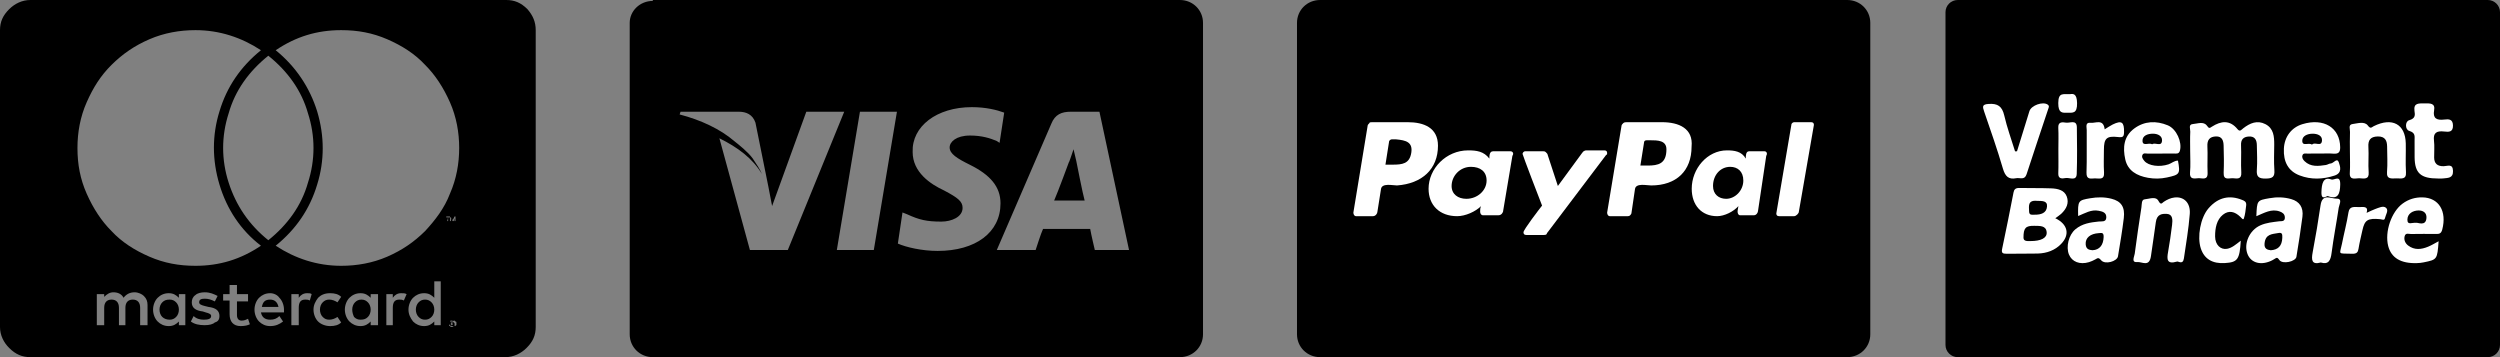
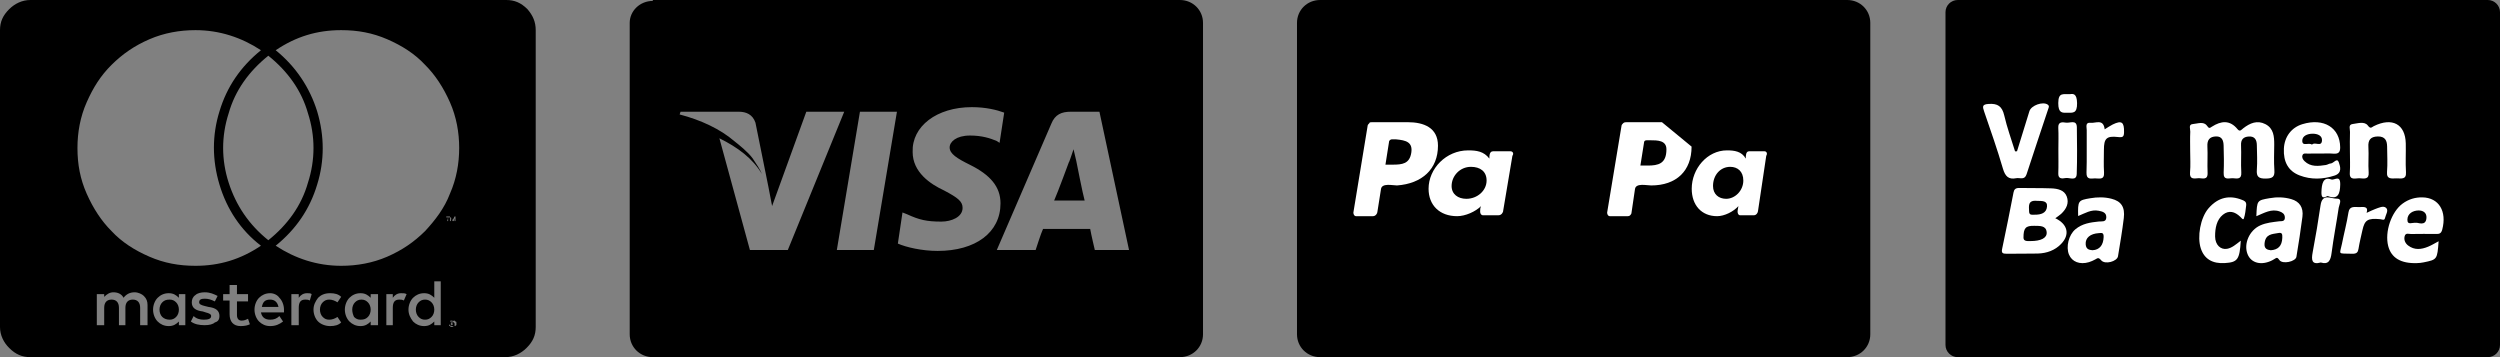
<svg xmlns="http://www.w3.org/2000/svg" width="168" height="24" viewBox="0 0 168 24" fill="none">
  <rect x="0" y="0" width="168" height="24" fill="#808080" stroke="none" />
  <path d="M43.869 0.062C42.999 0.062 42.316 0.738 42.316 1.538V22.462C42.316 23.323 42.999 24 43.869 24H79.288C80.159 24 80.842 23.323 80.842 22.462V1.538C80.842 0.677 80.159 0 79.288 0H43.869V0.062ZM65.307 7.2C66.239 7.2 66.985 7.385 67.482 7.569L67.171 9.6L66.985 9.477C66.55 9.292 65.991 9.108 65.183 9.108C64.251 9.108 63.816 9.538 63.816 9.908C63.816 10.338 64.313 10.646 65.183 11.077C66.55 11.754 67.234 12.554 67.234 13.662C67.234 15.631 65.556 16.862 63.008 16.862C61.952 16.862 60.895 16.615 60.336 16.369L60.647 14.277L60.958 14.4C61.765 14.769 62.262 14.892 63.257 14.892C63.94 14.892 64.686 14.585 64.686 13.969C64.686 13.539 64.375 13.292 63.443 12.8C62.511 12.369 61.33 11.569 61.33 10.215C61.268 8.492 62.946 7.2 65.307 7.2ZM45.733 7.508H49.648C50.145 7.508 50.58 7.692 50.767 8.246L51.637 12.554L51.885 13.846L54.184 7.508H56.732L52.941 16.8H50.394L48.343 9.292C49.586 9.908 50.58 10.646 51.202 11.692C51.077 11.385 50.829 11.015 50.58 10.646C50.27 10.215 49.648 9.723 49.337 9.477C48.405 8.677 47.1 8.062 45.671 7.692L45.733 7.508ZM57.788 7.508H60.274L58.72 16.8H56.235L57.788 7.508ZM71.956 7.508H73.882L75.871 16.8H73.572C73.572 16.8 73.323 15.754 73.261 15.385C72.888 15.385 70.403 15.385 70.092 15.385C69.968 15.631 69.595 16.8 69.595 16.8H66.985L70.651 8.308C70.9 7.692 71.335 7.508 71.956 7.508ZM72.142 10.031C72.018 10.4 71.832 10.954 71.832 10.892C71.832 10.892 71.086 12.923 70.838 13.477H72.888C72.764 13.046 72.329 10.831 72.329 10.831L72.142 10.031Z" fill="black" />
  <path d="M17.535 3.376C16.234 2.517 14.747 2.026 13.136 2.026C12.083 2.026 11.029 2.21 10.038 2.639C9.046 3.069 8.241 3.621 7.497 4.358C6.754 5.095 6.258 5.893 5.824 6.875C5.391 7.857 5.205 8.9 5.205 9.944C5.205 11.049 5.391 12.031 5.824 13.013C6.258 13.995 6.816 14.854 7.497 15.53C8.179 16.266 9.046 16.818 10.038 17.248C11.029 17.678 12.021 17.862 13.136 17.862C14.747 17.862 16.172 17.432 17.535 16.512C16.172 15.468 15.243 14.056 14.747 12.399C14.251 10.742 14.251 9.084 14.747 7.489C15.243 5.831 16.172 4.481 17.535 3.376ZM18.031 3.744C16.73 4.788 15.8 6.077 15.367 7.611C14.871 9.146 14.871 10.742 15.367 12.276C15.862 13.811 16.73 15.1 18.031 16.143C19.332 15.1 20.262 13.811 20.695 12.276C21.191 10.742 21.191 9.146 20.695 7.611C20.262 6.077 19.332 4.788 18.031 3.744ZM18.527 3.376C19.89 4.481 20.819 5.893 21.315 7.489C21.811 9.146 21.811 10.803 21.315 12.399C20.819 14.056 19.89 15.407 18.527 16.512C19.828 17.371 21.315 17.862 22.926 17.862C23.979 17.862 25.033 17.678 26.024 17.248C27.015 16.818 27.821 16.266 28.565 15.53C29.246 14.793 29.866 13.995 30.238 13.013C30.671 12.031 30.857 10.987 30.857 9.944C30.857 8.9 30.671 7.857 30.238 6.875C29.804 5.893 29.246 5.033 28.565 4.358C27.883 3.621 27.015 3.069 26.024 2.639C25.033 2.21 24.041 2.026 22.926 2.026C21.315 2.026 19.89 2.455 18.527 3.376ZM30.114 14.609H30.238V14.547H29.99V14.609H30.114L30.052 14.854H30.114V14.609ZM30.547 14.854H30.609V14.547H30.547L30.423 14.793L30.299 14.609H30.238V14.854H30.299V14.609L30.423 14.854H30.485L30.547 14.67V14.854ZM30.423 21.729L30.361 21.79V21.729H30.423ZM30.423 21.852V21.79C30.423 21.79 30.423 21.79 30.423 21.729V21.668H30.299V21.852H30.361V21.79L30.423 21.852ZM10.719 20.808C10.719 20.624 10.781 20.44 10.905 20.317C11.029 20.194 11.153 20.133 11.401 20.133C11.587 20.133 11.711 20.194 11.835 20.317C11.959 20.44 12.021 20.624 12.021 20.808C12.021 20.992 11.959 21.177 11.835 21.299C11.711 21.422 11.587 21.483 11.401 21.483C11.215 21.483 11.029 21.422 10.905 21.299C10.781 21.177 10.719 20.992 10.719 20.808ZM18.155 20.133C18.465 20.133 18.651 20.317 18.713 20.624H17.597C17.659 20.317 17.783 20.133 18.155 20.133ZM23.67 20.808C23.67 20.624 23.732 20.44 23.855 20.317C23.979 20.194 24.103 20.133 24.289 20.133C24.475 20.133 24.599 20.194 24.723 20.317C24.847 20.44 24.909 20.624 24.909 20.808C24.909 20.992 24.847 21.177 24.723 21.299C24.599 21.422 24.475 21.483 24.227 21.483C24.041 21.483 23.917 21.422 23.793 21.299C23.732 21.177 23.67 20.992 23.67 20.808ZM27.945 20.808C27.945 20.624 28.007 20.44 28.131 20.317C28.255 20.194 28.379 20.133 28.565 20.133C28.75 20.133 28.874 20.194 28.998 20.317C29.122 20.44 29.184 20.624 29.184 20.808C29.184 20.992 29.122 21.177 28.998 21.299C28.874 21.422 28.75 21.483 28.565 21.483C28.379 21.483 28.255 21.422 28.131 21.299C28.007 21.177 27.945 20.992 27.945 20.808ZM30.361 21.913H30.299C30.299 21.913 30.299 21.913 30.238 21.852L30.176 21.79V21.729C30.176 21.668 30.176 21.668 30.176 21.668C30.176 21.668 30.176 21.606 30.238 21.606H30.361C30.423 21.606 30.423 21.606 30.423 21.606L30.547 21.729V21.913L30.485 21.974C30.423 21.913 30.423 21.913 30.361 21.913ZM9.418 21.852H9.914V20.501C9.914 20.256 9.852 20.072 9.666 19.887C9.542 19.765 9.294 19.642 9.046 19.642C8.737 19.642 8.489 19.765 8.303 20.01C8.179 19.765 7.931 19.642 7.621 19.642C7.373 19.642 7.188 19.765 7.002 19.949V19.765H6.506V21.852H7.002V20.685C7.002 20.317 7.188 20.133 7.497 20.133C7.807 20.133 7.993 20.317 7.993 20.685V21.852H8.427V20.685C8.427 20.317 8.613 20.133 8.923 20.133C9.232 20.133 9.418 20.317 9.418 20.685V21.852ZM12.021 21.852H12.454V19.765H12.021V20.01C11.835 19.826 11.649 19.703 11.339 19.703C11.029 19.703 10.781 19.826 10.596 20.01C10.41 20.194 10.286 20.501 10.286 20.808C10.286 21.115 10.41 21.422 10.596 21.606C10.781 21.79 11.029 21.913 11.339 21.913C11.649 21.913 11.835 21.79 12.021 21.606V21.852ZM14.747 21.238C14.747 20.87 14.499 20.685 14.003 20.624L13.756 20.563C13.508 20.501 13.384 20.44 13.384 20.317C13.384 20.133 13.508 20.072 13.756 20.072C14.003 20.072 14.189 20.133 14.437 20.256L14.623 19.887C14.375 19.765 14.127 19.642 13.756 19.642C13.508 19.642 13.26 19.703 13.136 19.826C12.95 19.949 12.888 20.133 12.888 20.317C12.888 20.685 13.136 20.87 13.632 20.931L13.818 20.992C14.065 21.054 14.189 21.115 14.189 21.238C14.189 21.422 14.003 21.483 13.694 21.483C13.446 21.483 13.198 21.422 13.012 21.238L12.826 21.606C13.074 21.79 13.384 21.852 13.756 21.852C14.065 21.852 14.313 21.79 14.437 21.668C14.685 21.606 14.747 21.422 14.747 21.238ZM16.792 21.79L16.668 21.422C16.544 21.483 16.42 21.545 16.234 21.545C16.048 21.545 15.924 21.422 15.924 21.177V20.256H16.668V19.765H15.924V19.151H15.429V19.765H14.995V20.194H15.429V21.115C15.429 21.606 15.676 21.913 16.172 21.913C16.482 21.913 16.668 21.852 16.792 21.79ZM18.155 19.703C17.845 19.703 17.597 19.826 17.411 20.01C17.225 20.194 17.102 20.501 17.102 20.808C17.102 21.115 17.225 21.422 17.411 21.606C17.597 21.79 17.845 21.913 18.155 21.913C18.527 21.913 18.775 21.79 19.022 21.606L18.775 21.238C18.589 21.422 18.403 21.483 18.155 21.483C17.783 21.483 17.597 21.299 17.535 20.992H19.084V20.808C19.084 20.501 18.96 20.194 18.775 20.01C18.651 19.826 18.403 19.703 18.155 19.703ZM20.633 19.703C20.386 19.703 20.2 19.826 20.076 20.01V19.765H19.58V21.852H20.076V20.685C20.076 20.317 20.2 20.133 20.509 20.133C20.633 20.133 20.695 20.133 20.819 20.194L20.943 19.765C20.881 19.703 20.757 19.703 20.633 19.703ZM21.067 20.808C21.067 21.115 21.191 21.422 21.377 21.606C21.563 21.79 21.873 21.913 22.182 21.913C22.492 21.913 22.74 21.852 22.926 21.668L22.678 21.299C22.492 21.422 22.306 21.483 22.12 21.483C21.935 21.483 21.811 21.422 21.687 21.299C21.563 21.177 21.501 20.992 21.501 20.808C21.501 20.624 21.563 20.44 21.687 20.317C21.811 20.194 21.935 20.133 22.12 20.133C22.306 20.133 22.492 20.194 22.678 20.317L22.926 19.949C22.74 19.765 22.492 19.703 22.182 19.703C21.811 19.703 21.563 19.826 21.377 20.01C21.191 20.256 21.067 20.501 21.067 20.808ZM24.909 21.852H25.404V19.765H24.909V20.01C24.723 19.826 24.537 19.703 24.227 19.703C23.917 19.703 23.67 19.826 23.484 20.01C23.298 20.194 23.174 20.501 23.174 20.808C23.174 21.115 23.298 21.422 23.484 21.606C23.67 21.79 23.917 21.913 24.227 21.913C24.537 21.913 24.723 21.79 24.909 21.606V21.852ZM26.954 19.703C26.706 19.703 26.52 19.826 26.396 20.01V19.765H25.962V21.852H26.396V20.685C26.396 20.317 26.52 20.133 26.83 20.133C26.954 20.133 27.015 20.133 27.139 20.194L27.325 19.765C27.201 19.703 27.139 19.703 26.954 19.703ZM29.184 21.852H29.618V18.905H29.184V20.01C28.998 19.826 28.812 19.703 28.503 19.703C28.193 19.703 27.945 19.826 27.759 20.01C27.573 20.194 27.449 20.501 27.449 20.808C27.449 21.115 27.573 21.361 27.759 21.606C27.945 21.79 28.193 21.913 28.503 21.913C28.812 21.913 28.998 21.79 29.184 21.606V21.852ZM30.361 21.545H30.299C30.299 21.545 30.238 21.545 30.238 21.606C30.176 21.606 30.176 21.668 30.176 21.668C30.176 21.668 30.176 21.729 30.176 21.79C30.176 21.852 30.176 21.852 30.176 21.852C30.176 21.852 30.176 21.913 30.238 21.913L30.299 21.974H30.361C30.423 21.974 30.423 21.974 30.485 21.974C30.485 21.974 30.485 21.974 30.547 21.913H30.609C30.609 21.913 30.609 21.852 30.671 21.852V21.79C30.671 21.729 30.671 21.729 30.671 21.668C30.671 21.668 30.671 21.606 30.609 21.606C30.609 21.606 30.609 21.606 30.547 21.545H30.485C30.485 21.606 30.423 21.545 30.361 21.545C30.423 21.545 30.423 21.545 30.361 21.545ZM36 2.026V21.974C36 22.527 35.814 22.957 35.38 23.386C35.009 23.755 34.513 24 33.955 24H2.045C1.487 24 1.053 23.816 0.62 23.386C0.248 23.018 0 22.527 0 21.974V2.026C0 1.473 0.186 1.043 0.62 0.614C0.991 0.246 1.487 0 2.045 0H34.017C34.575 0 35.009 0.184 35.442 0.614C35.814 1.043 36 1.473 36 2.026Z" fill="black" />
  <path d="M88.712 0C87.842 0 87.158 0.677 87.158 1.538V22.462C87.158 23.323 87.842 24 88.712 24H124.131C125.001 24 125.684 23.323 125.684 22.462V1.538C125.684 0.677 125.001 0 124.131 0H88.712Z" fill="black" />
  <path d="M96.632 9.79C96.632 8.575 95.674 8.211 94.597 8.211H92.204C92.144 8.211 92.025 8.211 92.025 8.272C91.965 8.332 91.905 8.393 91.905 8.454L90.947 14.284C90.947 14.405 91.008 14.527 91.127 14.527H92.264C92.443 14.527 92.563 14.345 92.563 14.223L92.803 12.705C92.862 12.28 93.581 12.462 93.879 12.462C95.555 12.341 96.632 11.369 96.632 9.79ZM94.837 10.276C94.717 11.005 94.238 11.065 93.581 11.065H93.102L93.341 9.547C93.341 9.426 93.461 9.365 93.521 9.365H93.82C94.478 9.426 94.956 9.547 94.837 10.276Z" fill="white" />
  <path d="M101.509 10.167H100.333C100.086 10.167 100.086 10.474 100.086 10.658C99.714 10.167 99.219 10.105 98.662 10.105C97.176 10.105 96 11.334 96 12.684C96 13.79 96.743 14.527 97.919 14.527C98.476 14.527 99.156 14.22 99.528 13.851C99.466 13.974 99.466 14.097 99.466 14.22C99.466 14.342 99.528 14.465 99.652 14.465H100.704C100.891 14.465 101.014 14.281 101.014 14.158L101.633 10.474C101.757 10.29 101.633 10.167 101.509 10.167ZM99.899 12.132C99.899 12.807 99.281 13.36 98.538 13.36C97.981 13.36 97.548 13.053 97.548 12.5C97.548 11.825 98.104 11.211 98.847 11.211C99.466 11.211 99.899 11.518 99.899 12.132Z" fill="white" />
-   <path d="M104.002 15.61L107.937 10.405C108 10.405 108 10.345 108 10.285C108 10.165 107.937 10.105 107.813 10.105H106.626C106.564 10.105 106.5 10.105 106.438 10.165C106.376 10.165 106.376 10.225 106.313 10.285L104.689 12.499L104.002 10.405C104.002 10.345 103.939 10.285 103.877 10.225C103.814 10.165 103.752 10.165 103.69 10.165H102.503C102.378 10.165 102.316 10.285 102.316 10.345C102.316 10.405 103.502 13.516 103.627 13.815C103.44 14.055 102.378 15.431 102.378 15.61C102.378 15.73 102.44 15.79 102.565 15.79H103.752C103.814 15.79 103.877 15.79 103.939 15.73C103.939 15.67 104.002 15.61 104.002 15.61Z" fill="white" />
-   <path d="M111.682 8.211H109.327C109.267 8.211 109.147 8.211 109.086 8.272C109.026 8.332 108.966 8.393 108.966 8.454L108 14.284C108 14.405 108.06 14.527 108.181 14.527H109.389C109.509 14.527 109.569 14.466 109.63 14.345L109.871 12.705C109.931 12.28 110.656 12.462 110.957 12.462C112.648 12.462 113.674 11.49 113.674 9.851C113.795 8.636 112.829 8.211 111.682 8.211ZM110.716 11.126H110.234L110.475 9.608C110.475 9.486 110.535 9.426 110.656 9.426H110.897C111.38 9.426 111.984 9.426 111.984 10.033C111.984 11.005 111.44 11.126 110.716 11.126Z" fill="white" />
-   <path d="M121.895 8.393C121.895 8.272 121.832 8.211 121.705 8.211H120.568C120.505 8.211 120.379 8.272 120.379 8.393L119.368 14.345C119.368 14.466 119.431 14.527 119.558 14.527H120.568C120.694 14.527 120.884 14.345 120.884 14.223L121.895 8.393Z" fill="white" />
+   <path d="M111.682 8.211H109.327C109.267 8.211 109.147 8.211 109.086 8.272C109.026 8.332 108.966 8.393 108.966 8.454L108 14.284C108 14.405 108.06 14.527 108.181 14.527H109.389C109.509 14.527 109.569 14.466 109.63 14.345L109.871 12.705C109.931 12.28 110.656 12.462 110.957 12.462C112.648 12.462 113.674 11.49 113.674 9.851ZM110.716 11.126H110.234L110.475 9.608C110.475 9.486 110.535 9.426 110.656 9.426H110.897C111.38 9.426 111.984 9.426 111.984 10.033C111.984 11.005 111.44 11.126 110.716 11.126Z" fill="white" />
  <path d="M118.581 10.167H117.536C117.316 10.167 117.316 10.474 117.316 10.658C117.041 10.167 116.546 10.105 116.05 10.105C114.73 10.105 113.684 11.334 113.684 12.684C113.684 13.79 114.345 14.527 115.39 14.527C115.885 14.527 116.491 14.22 116.821 13.851C116.821 13.913 116.765 14.097 116.765 14.22C116.765 14.342 116.82 14.465 116.931 14.465H117.866C118.031 14.465 118.141 14.281 118.141 14.158L118.691 10.474C118.801 10.29 118.691 10.167 118.581 10.167ZM115.995 13.36C115.5 13.36 115.115 13.053 115.115 12.5C115.115 11.763 115.61 11.211 116.271 11.211C116.765 11.211 117.151 11.518 117.151 12.132C117.151 12.807 116.6 13.36 115.995 13.36Z" fill="white" />
  <path d="M130.737 0.82C130.737 0.367 131.106 0 131.56 0H167.177C167.631 0 168 0.367 168 0.82V23.18C168 23.633 167.631 24 167.177 24H131.56C131.106 24 130.737 23.633 130.737 23.18V0.82Z" fill="black" />
  <path d="M138.116 14.664C138.971 15.077 139.108 15.778 138.499 16.401C138.092 16.818 137.554 17.021 136.934 17.038C136.242 17.056 135.549 17.039 134.856 17.052C134.564 17.058 134.488 16.99 134.543 16.726C134.814 15.464 135.06 14.196 135.309 12.931C135.347 12.735 135.438 12.626 135.693 12.632C136.405 12.646 137.118 12.632 137.83 12.657C138.277 12.673 138.719 12.77 138.882 13.194C139.055 13.645 138.867 14.036 138.51 14.371C138.407 14.468 138.277 14.545 138.116 14.664ZM136.443 16.2C137.159 16.201 137.563 15.992 137.537 15.615C137.505 15.146 137.073 15.183 136.701 15.175C136.121 15.164 135.978 15.324 135.978 15.968C135.975 16.231 136.257 16.2 136.443 16.2ZM136.882 13.497C136.236 13.431 136.352 13.897 136.354 14.188C136.355 14.476 136.53 14.426 136.718 14.428C137.156 14.434 137.519 14.32 137.559 13.889C137.6 13.473 137.224 13.507 136.882 13.497Z" fill="white" />
  <path d="M147.18 10.162C147.18 9.725 147.165 9.288 147.187 8.852C147.196 8.672 147.045 8.36 147.354 8.337C147.673 8.313 148.089 8.133 148.311 8.453C148.454 8.661 148.5 8.602 148.637 8.514C149.258 8.117 149.848 8.048 150.366 8.685C150.525 8.882 150.634 8.707 150.744 8.623C151.193 8.274 151.683 8.059 152.232 8.341C152.794 8.628 152.83 9.175 152.828 9.723C152.825 10.293 152.796 10.864 152.838 11.432C152.872 11.892 152.706 11.995 152.262 12C151.789 12.007 151.623 11.885 151.66 11.403C151.703 10.856 151.667 10.303 151.66 9.752C151.655 9.403 151.524 9.148 151.12 9.173C150.758 9.196 150.58 9.371 150.598 9.764C150.626 10.37 150.577 10.981 150.615 11.587C150.646 12.074 150.331 11.997 150.057 11.977C149.798 11.959 149.405 12.154 149.43 11.603C149.458 10.997 149.444 10.387 149.427 9.78C149.417 9.458 149.33 9.153 148.91 9.168C148.489 9.184 148.314 9.403 148.337 9.836C148.367 10.423 148.323 11.014 148.35 11.602C148.377 12.152 147.982 11.958 147.721 11.976C147.448 11.996 147.127 12.074 147.17 11.584C147.214 11.116 147.18 10.637 147.18 10.162Z" fill="white" />
  <path d="M135.543 10.166C135.82 9.267 136.094 8.368 136.376 7.472C136.501 7.075 137.289 6.802 137.608 7.031C137.737 7.124 137.67 7.231 137.637 7.334C137.152 8.793 136.661 10.248 136.186 11.71C136.05 12.13 135.734 11.925 135.49 11.975C134.98 12.079 134.751 11.855 134.597 11.333C134.219 10.043 133.774 8.772 133.337 7.501C133.218 7.154 133.194 7.012 133.643 6.984C134.243 6.946 134.54 7.135 134.686 7.761C134.875 8.578 135.164 9.37 135.412 10.171C135.455 10.17 135.5 10.169 135.543 10.166Z" fill="white" />
  <path d="M139.651 14.517C139.627 13.486 139.651 13.46 140.466 13.322C140.943 13.241 141.417 13.235 141.888 13.355C142.545 13.522 142.81 13.91 142.719 14.658C142.615 15.516 142.47 16.37 142.329 17.223C142.273 17.562 141.461 17.805 141.194 17.487C141.012 17.27 140.951 17.354 140.805 17.432C140.668 17.506 140.525 17.574 140.379 17.617C139.764 17.801 139.235 17.595 139.033 17.102C138.822 16.585 139.016 15.789 139.463 15.411C139.928 15.018 140.478 14.946 141.033 14.886C141.219 14.865 141.519 14.944 141.542 14.634C141.57 14.271 141.27 14.21 141.023 14.162C140.53 14.064 140.1 14.334 139.651 14.517ZM140.615 16.815C141.098 16.795 141.349 16.455 141.364 15.929C141.375 15.602 141.222 15.656 141.046 15.666C140.465 15.7 140.125 15.986 140.158 16.421C140.186 16.777 140.419 16.793 140.615 16.815Z" fill="white" />
  <path d="M151.627 14.53C151.671 13.459 151.672 13.467 152.504 13.32C153.002 13.231 153.492 13.241 153.977 13.382C154.514 13.537 154.805 13.926 154.723 14.569C154.607 15.469 154.467 16.366 154.319 17.26C154.267 17.575 153.383 17.783 153.169 17.469C153.011 17.237 152.96 17.344 152.838 17.408C152.787 17.435 152.738 17.47 152.686 17.496C151.962 17.859 151.273 17.683 151.034 17.076C150.76 16.381 151.161 15.475 151.886 15.148C152.3 14.961 152.736 14.926 153.17 14.87C153.305 14.853 153.559 14.911 153.542 14.598C153.529 14.371 153.375 14.277 153.202 14.213C152.645 14.007 152.161 14.308 151.627 14.53ZM152.597 16.817C153.076 16.782 153.35 16.544 153.371 15.977C153.379 15.729 153.357 15.611 153.105 15.659C152.696 15.737 152.233 15.713 152.177 16.37C152.146 16.724 152.371 16.791 152.597 16.817Z" fill="white" />
  <path d="M155.962 10.319C155.668 10.319 155.375 10.313 155.082 10.322C154.954 10.325 154.786 10.27 154.727 10.431C154.671 10.584 154.756 10.724 154.865 10.83C155.275 11.229 155.787 11.165 156.294 11.089C156.406 11.073 156.512 10.99 156.624 10.985C156.82 10.977 157.051 10.563 157.172 10.917C157.263 11.184 157.411 11.626 156.883 11.798C156.095 12.054 155.309 12.085 154.533 11.788C153.78 11.5 153.436 10.889 153.477 9.99C153.514 9.191 153.982 8.57 154.718 8.345C156.159 7.904 157.249 8.581 157.26 9.901C157.263 10.255 157.128 10.352 156.784 10.325C156.511 10.301 156.236 10.318 155.962 10.319ZM155.367 9.721C155.546 9.502 155.999 9.898 156.037 9.456C156.068 9.114 155.74 8.979 155.389 8.985C155.045 8.992 154.712 9.139 154.712 9.455C154.71 9.867 155.137 9.551 155.367 9.721Z" fill="white" />
  <path d="M163.875 16.212C163.783 17.441 163.784 17.444 162.86 17.632C162.715 17.662 162.565 17.678 162.416 17.681C161.34 17.717 160.693 17.33 160.487 16.533C160.243 15.58 160.698 14.237 161.455 13.681C161.861 13.383 162.309 13.255 162.784 13.263C163.893 13.283 164.443 14.197 164.118 15.43C164.041 15.721 163.89 15.723 163.699 15.721C163.14 15.719 162.581 15.713 162.022 15.725C161.871 15.729 161.654 15.621 161.59 15.882C161.53 16.137 161.642 16.356 161.826 16.497C162.256 16.825 162.714 16.765 163.167 16.579C163.391 16.489 163.603 16.356 163.875 16.212ZM162.357 14.973C162.455 14.929 163.015 15.245 163.058 14.648C163.084 14.287 162.822 14.139 162.525 14.143C162.156 14.148 161.788 14.343 161.777 14.75C161.766 15.159 162.109 14.939 162.357 14.973Z" fill="white" />
-   <path d="M146.36 10.794C146.519 11.693 146.485 11.737 145.614 11.927C145.19 12.019 144.768 12.023 144.347 11.948C143.59 11.813 142.983 11.471 142.816 10.702C142.647 9.928 142.705 9.163 143.423 8.634C144.108 8.128 144.897 8.1 145.676 8.422C146.264 8.665 146.649 9.556 146.49 10.125C146.423 10.367 146.24 10.316 146.078 10.317C145.497 10.323 144.915 10.315 144.336 10.323C144.212 10.324 144.046 10.256 143.974 10.408C143.901 10.562 144.004 10.695 144.098 10.811C144.373 11.149 145.122 11.246 145.727 11.042C145.943 10.969 146.112 10.79 146.36 10.794ZM144.622 9.697C144.828 9.537 145.268 9.903 145.289 9.44C145.303 9.136 145.008 8.985 144.681 8.984C144.318 8.983 143.962 9.117 143.976 9.472C143.991 9.858 144.41 9.558 144.622 9.697Z" fill="white" />
-   <path d="M146.287 17.58C145.609 17.779 145.604 17.426 145.695 16.93C145.805 16.329 145.886 15.721 145.964 15.114C146.008 14.772 146.008 14.399 145.619 14.374C145.289 14.353 144.944 14.39 144.872 14.93C144.771 15.689 144.65 16.445 144.545 17.203C144.438 17.975 143.94 17.577 143.621 17.61C143.197 17.654 143.43 17.242 143.454 17.048C143.588 16.005 143.746 14.968 143.904 13.931C143.935 13.728 143.896 13.411 144.128 13.394C144.441 13.37 144.869 13.166 145.05 13.502C145.217 13.812 145.29 13.638 145.403 13.563C145.631 13.41 145.871 13.301 146.13 13.271C146.758 13.198 147.21 13.63 147.153 14.375C147.076 15.378 146.902 16.372 146.758 17.367C146.69 17.827 146.358 17.524 146.287 17.58Z" fill="white" />
  <path d="M157.914 10.182C157.914 9.745 157.901 9.307 157.92 8.869C157.929 8.682 157.789 8.375 158.085 8.337C158.426 8.294 158.893 8.134 159.117 8.433C159.307 8.689 159.374 8.549 159.518 8.477C160.753 7.864 161.638 8.336 161.668 9.635C161.683 10.282 161.641 10.931 161.682 11.575C161.715 12.101 161.342 11.979 161.036 11.986C160.713 11.993 160.367 12.067 160.408 11.557C160.454 10.989 160.418 10.416 160.414 9.845C160.409 9.461 160.289 9.161 159.787 9.17C159.281 9.18 159.128 9.429 159.156 9.874C159.191 10.443 159.131 11.018 159.174 11.585C159.212 12.072 158.876 12.001 158.579 11.981C158.3 11.963 157.872 12.159 157.908 11.606C157.938 11.134 157.914 10.657 157.914 10.182Z" fill="white" />
-   <path d="M163.838 11.996C162.672 11.996 162.274 11.639 162.262 10.571C162.257 10.191 162.267 9.812 162.26 9.433C162.254 9.173 162.34 8.928 161.897 8.794C161.616 8.709 161.611 8.159 161.895 8.08C162.35 7.953 162.285 7.695 162.252 7.445C162.183 6.897 162.558 6.952 162.937 6.949C163.305 6.945 163.663 6.921 163.572 7.421C163.48 7.934 163.725 8.101 164.253 8.034C164.571 7.994 164.834 8.006 164.84 8.437C164.846 8.885 164.561 8.875 164.252 8.838C163.724 8.775 163.502 8.939 163.564 9.454C163.609 9.828 163.569 10.211 163.575 10.59C163.58 10.976 163.777 11.178 164.217 11.169C164.476 11.165 164.828 10.973 164.842 11.486C164.856 11.99 164.496 11.952 164.164 11.992C164.056 12.007 163.945 11.996 163.838 11.996Z" fill="white" />
  <path d="M150.58 16.174C150.504 17.445 150.367 17.625 149.509 17.678C148.675 17.731 148.127 17.399 147.896 16.698C147.637 15.918 147.867 14.633 148.41 14.002C149.066 13.243 149.835 13.099 150.662 13.431C150.797 13.486 150.977 13.539 150.943 13.808C150.906 14.104 150.879 14.415 150.787 14.683C150.741 14.818 150.622 14.64 150.548 14.57C150.18 14.216 149.783 14.108 149.379 14.43C148.966 14.761 148.85 15.314 148.855 15.897C148.862 16.456 149.226 16.799 149.664 16.719C149.985 16.662 150.249 16.43 150.58 16.174Z" fill="white" />
  <path d="M159.038 14.304C159.297 14.187 159.443 14.107 159.603 14.051C159.848 13.966 160.167 13.792 160.352 13.976C160.528 14.149 160.319 14.43 160.269 14.661C160.232 14.837 160.074 14.741 159.947 14.729C159.109 14.651 158.906 14.78 158.753 15.478C158.661 15.891 158.559 16.302 158.492 16.718C158.455 16.946 158.379 17.061 158.066 17.052C157.054 17.023 157.231 17.133 157.374 16.407C157.515 15.691 157.706 14.981 157.819 14.262C157.887 13.831 158.224 13.917 158.537 13.916C158.815 13.915 159.176 13.832 159.038 14.304Z" fill="white" />
  <path d="M141.435 8.69C141.648 8.561 141.804 8.448 141.975 8.365C142.579 8.072 142.748 8.201 142.736 8.879C142.73 9.193 142.655 9.246 142.335 9.209C141.555 9.119 141.383 9.304 141.383 10.071C141.383 10.575 141.358 11.081 141.391 11.584C141.426 12.13 141.051 11.979 140.776 11.987C140.508 11.995 140.197 12.094 140.213 11.597C140.246 10.647 140.215 9.697 140.228 8.746C140.231 8.548 140.103 8.203 140.497 8.252C140.83 8.29 141.347 7.963 141.435 8.69Z" fill="white" />
  <path d="M138.323 10.032C138.323 9.55 138.342 9.066 138.317 8.585C138.296 8.174 138.581 8.201 138.835 8.242C139.1 8.285 139.559 8.011 139.565 8.561C139.576 9.603 139.594 10.646 139.556 11.688C139.538 12.201 139.066 11.915 138.801 11.965C138.572 12.01 138.302 12.033 138.317 11.651C138.338 11.113 138.321 10.573 138.323 10.032Z" fill="white" />
  <path d="M155.955 17.64C155.345 17.808 155.313 17.477 155.411 16.957C155.608 15.908 155.788 14.854 155.941 13.797C156.061 12.962 156.642 13.357 157.009 13.348C157.448 13.337 157.192 13.746 157.162 13.957C157.013 14.97 156.814 15.974 156.684 16.99C156.619 17.501 156.481 17.797 155.955 17.64Z" fill="white" />
  <path d="M156.437 13.178C156.38 13.122 155.98 13.541 156.001 12.91C156.017 12.38 156.102 11.851 156.665 12.061C156.87 12.137 157.279 11.706 157.263 12.415C157.248 13.003 157.124 13.447 156.437 13.178Z" fill="white" />
  <path d="M139.118 6.325C139.314 6.3 139.568 6.275 139.579 6.929C139.591 7.643 139.29 7.572 138.945 7.577C138.591 7.581 138.313 7.625 138.316 6.925C138.319 6.17 138.669 6.355 139.118 6.325Z" fill="white" />
</svg>